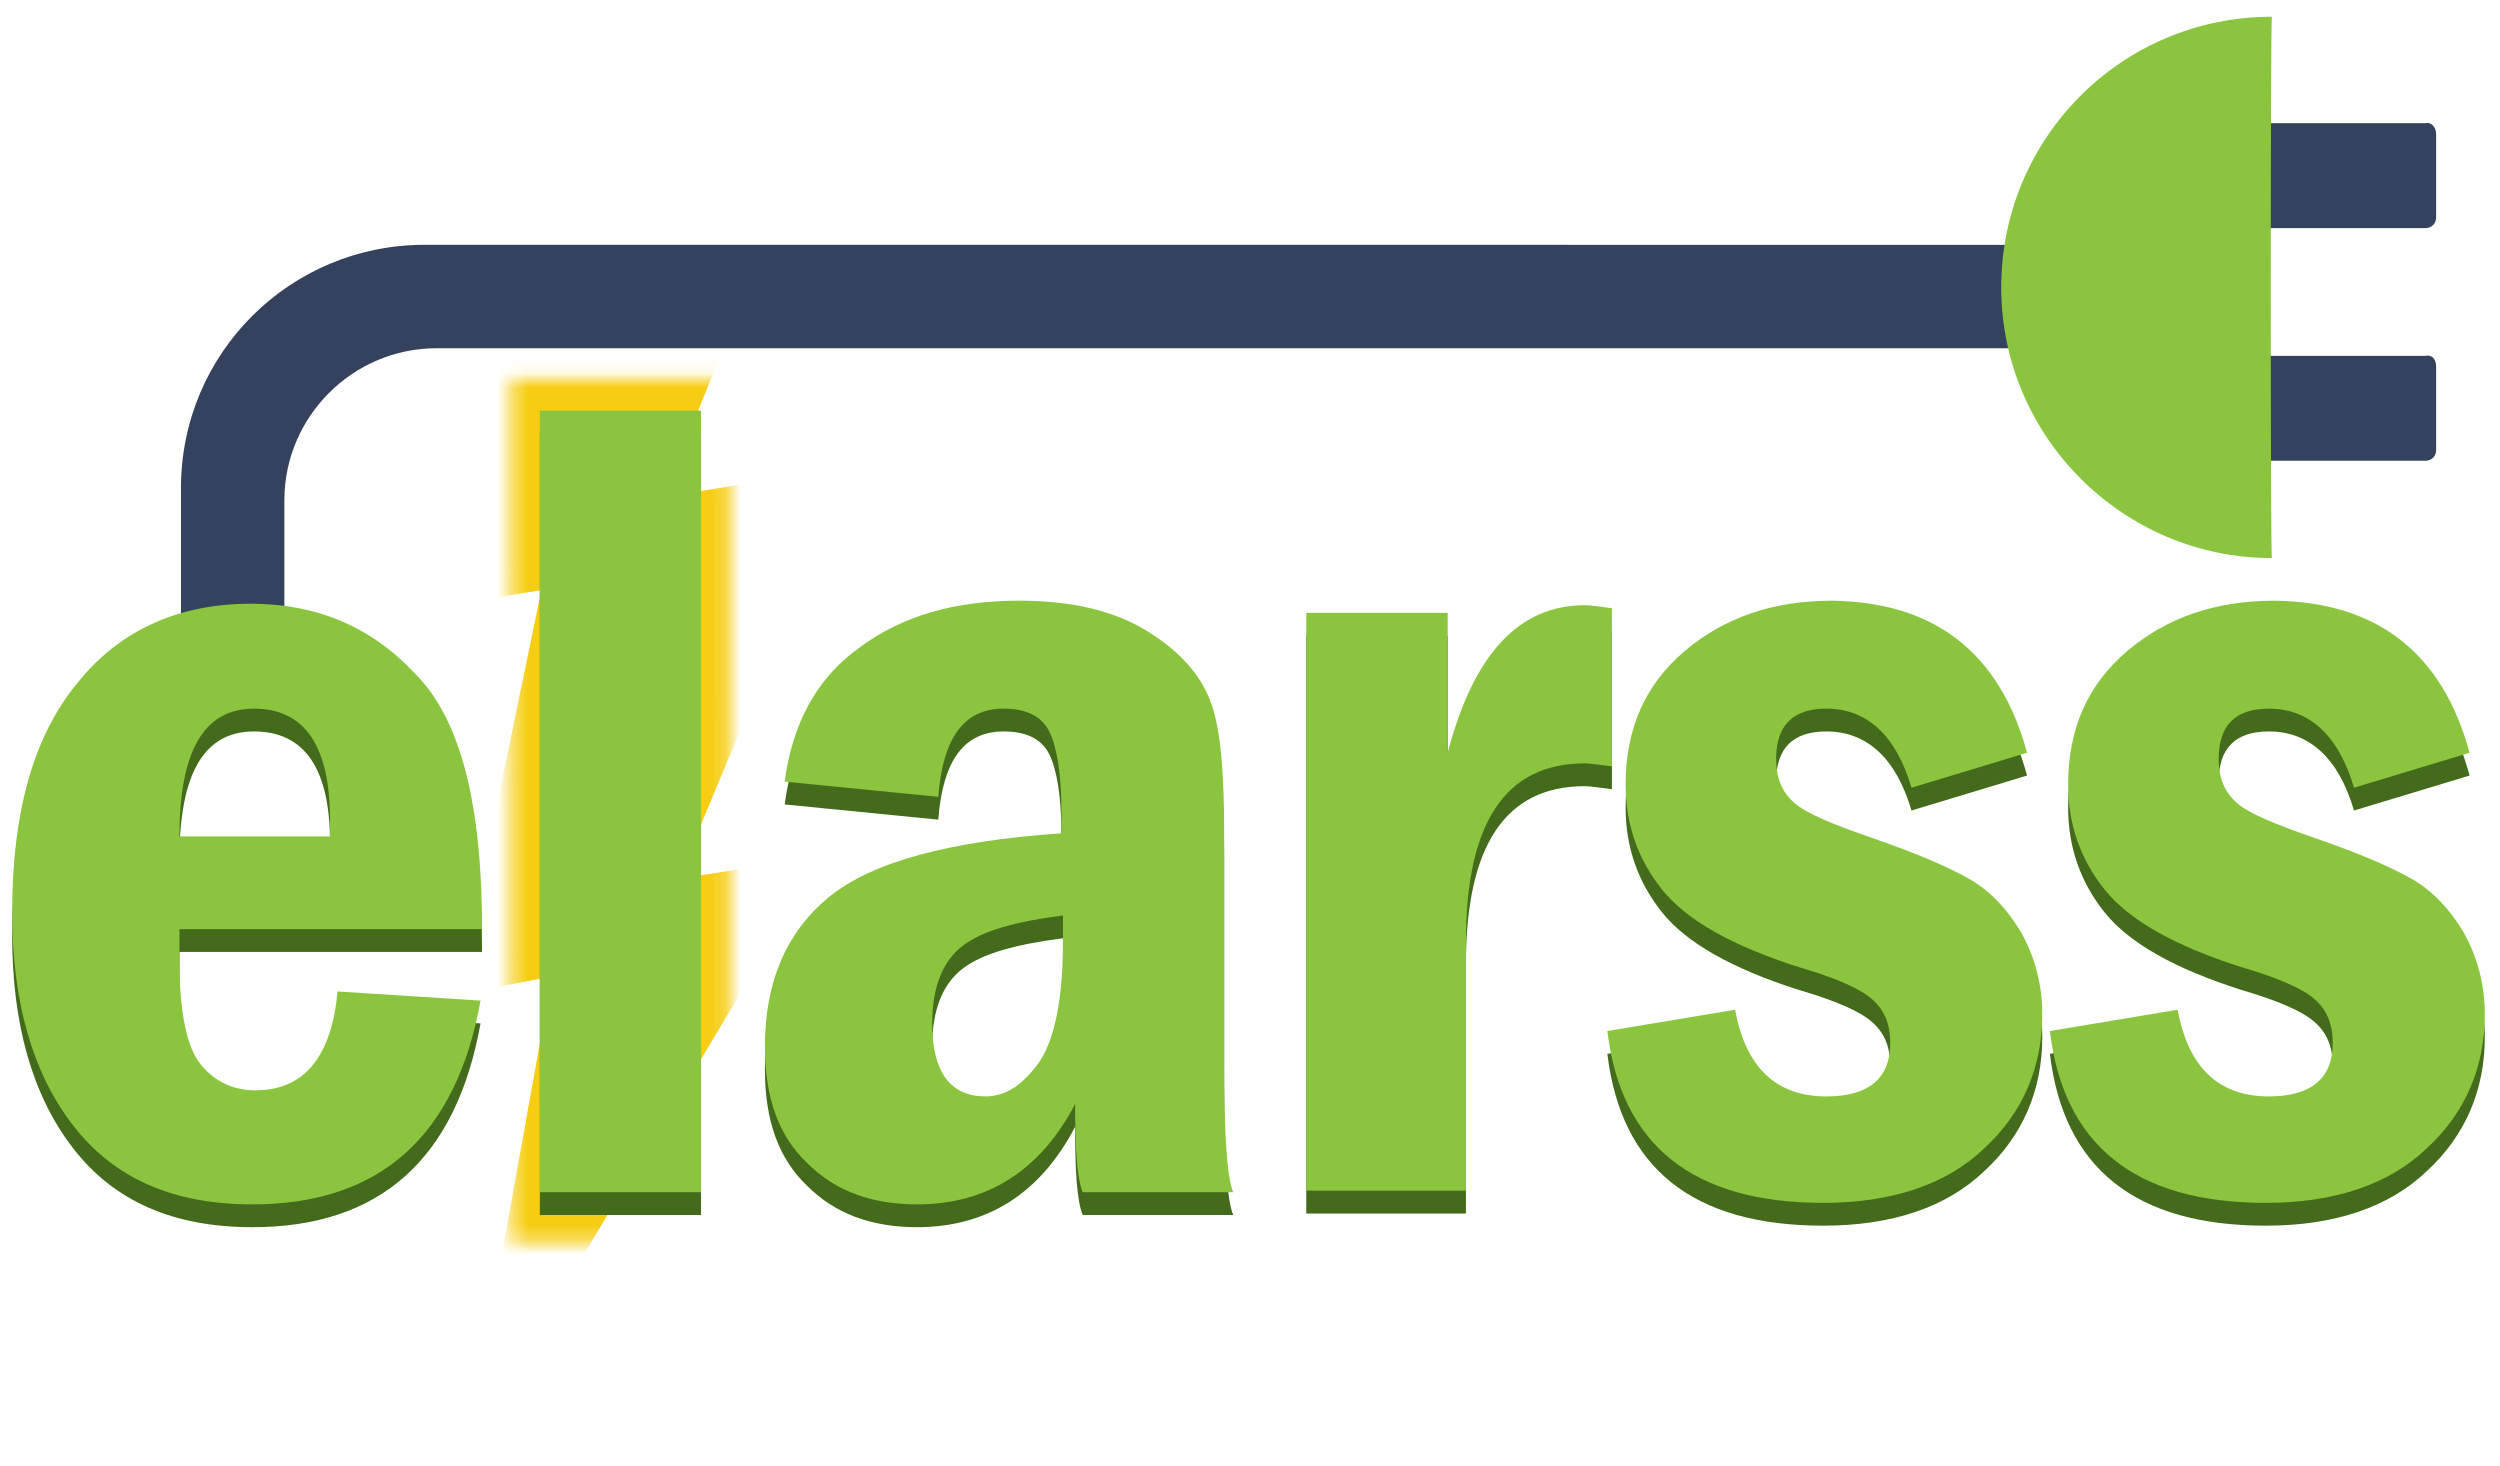
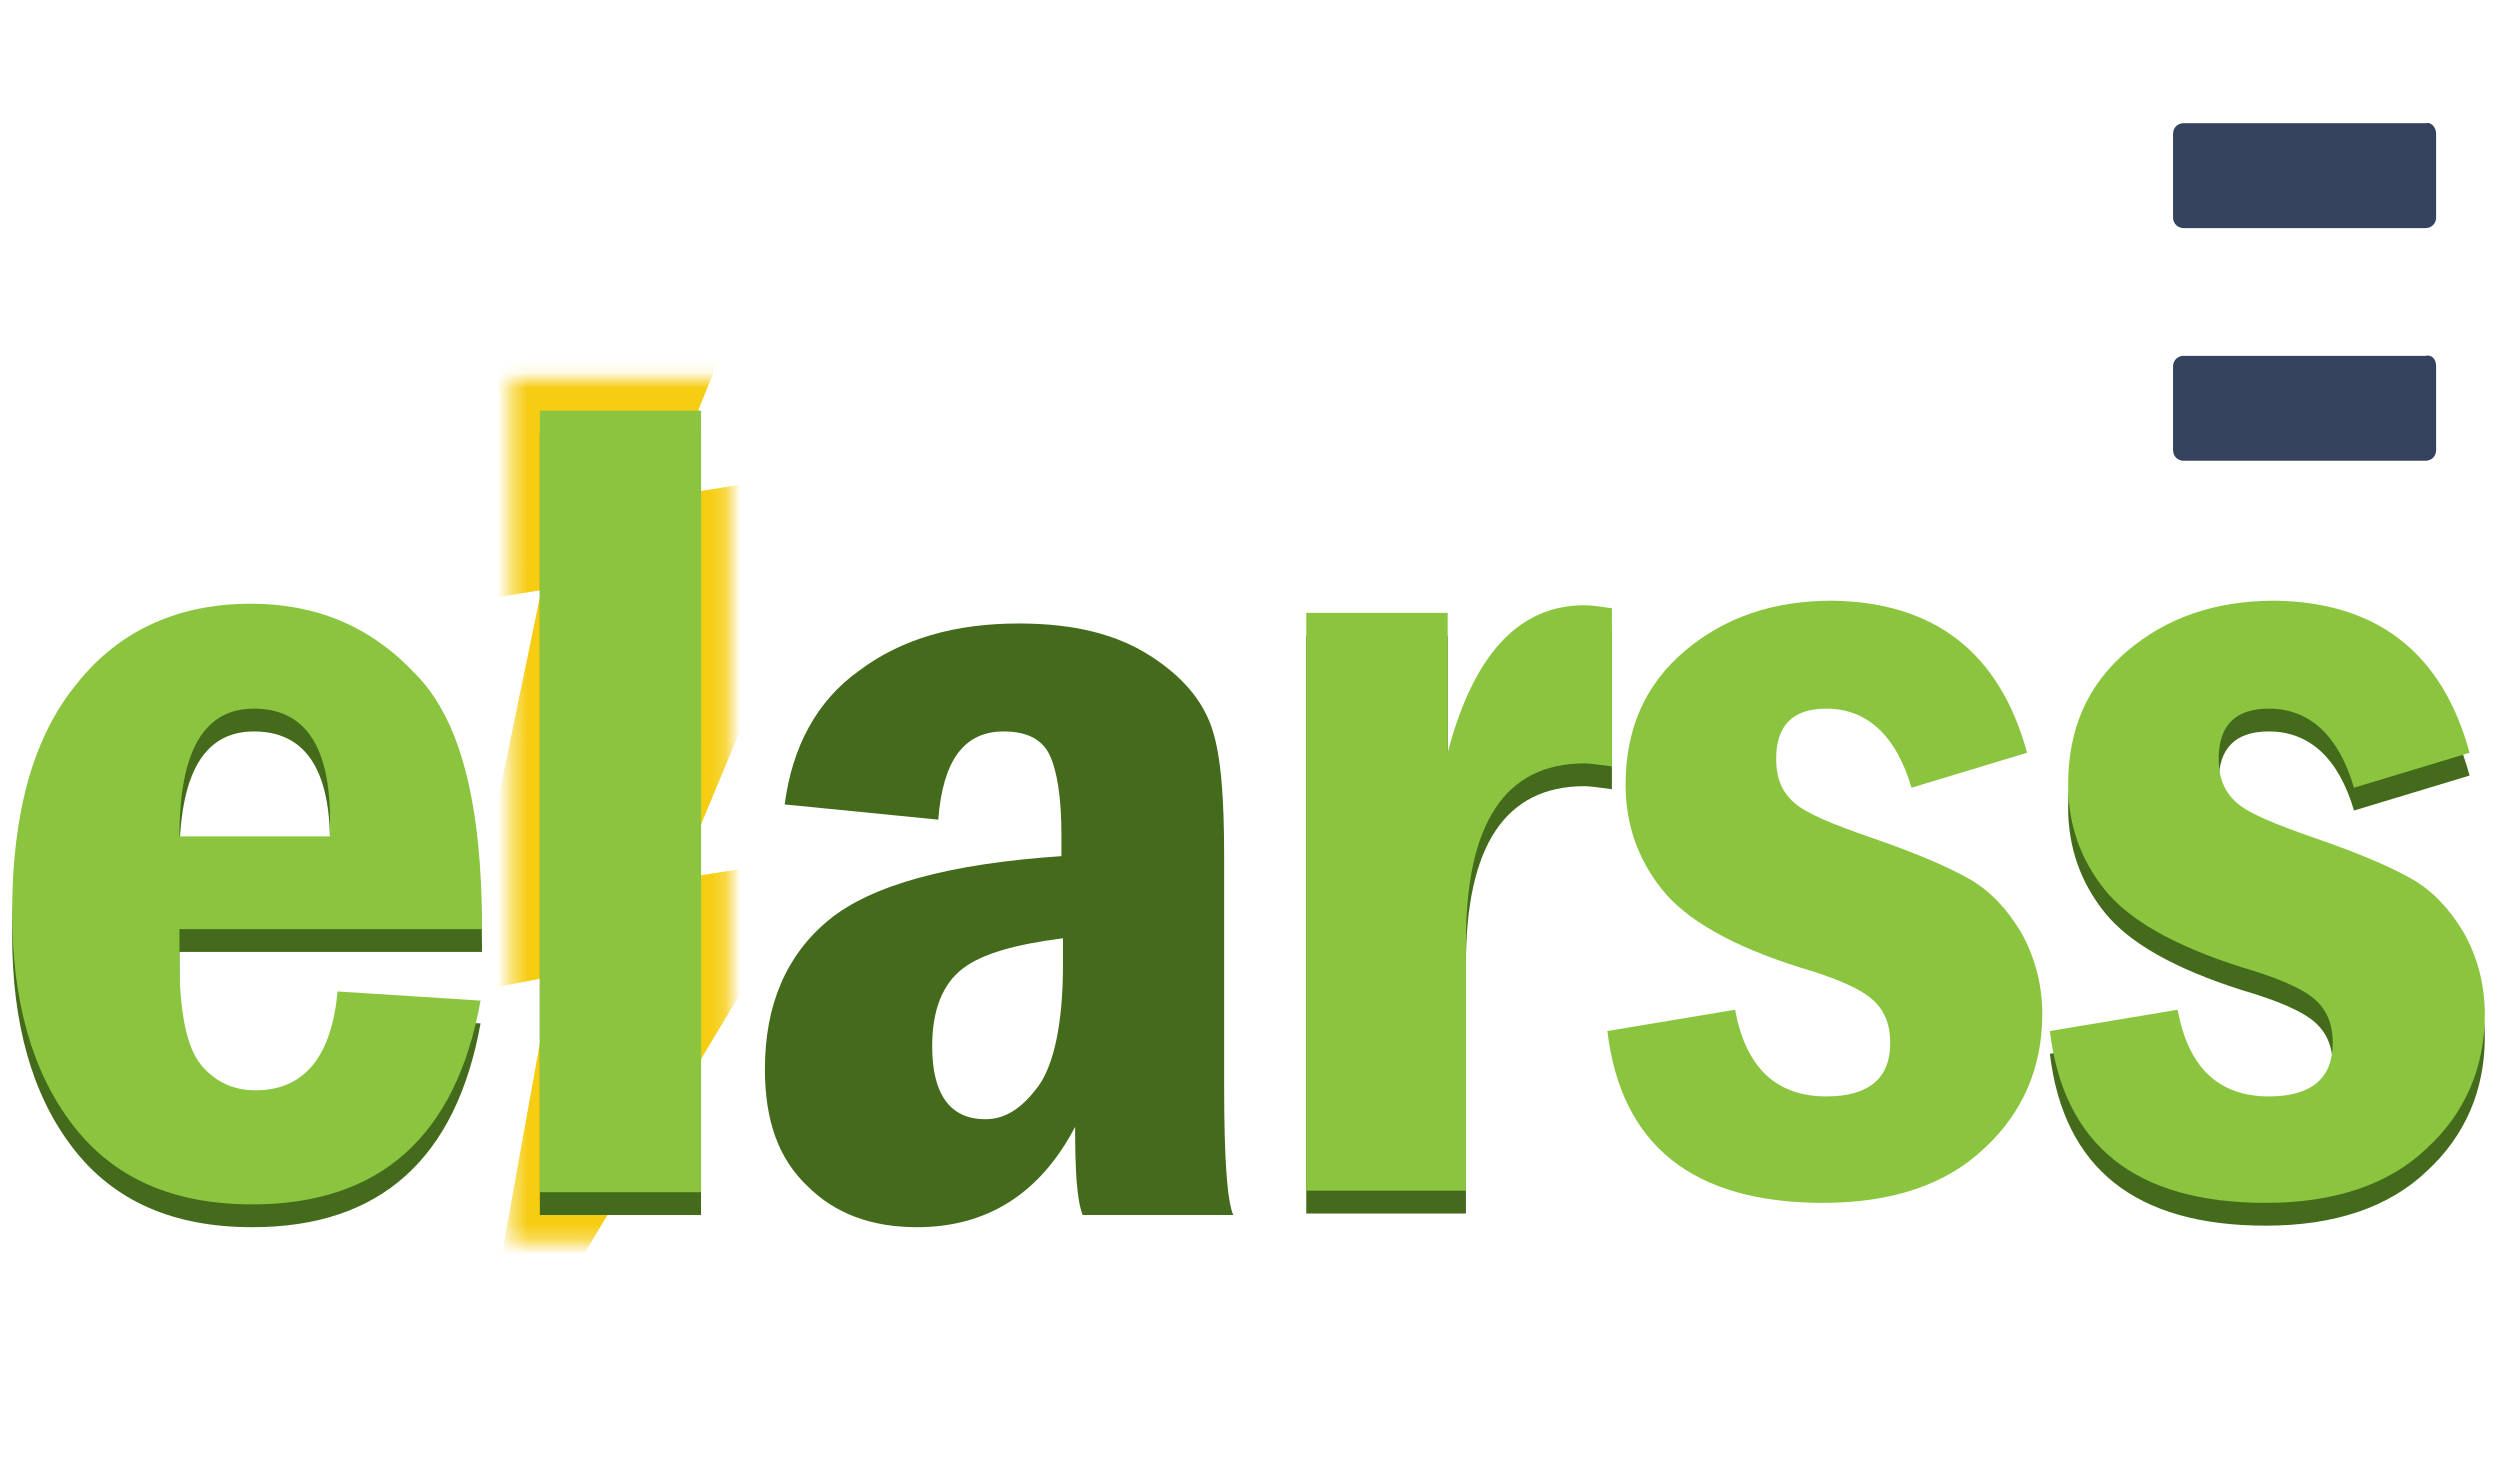
<svg xmlns="http://www.w3.org/2000/svg" version="1.1" id="katman_1" x="0px" y="0px" viewBox="0 0 164.4 96.4" style="enable-background:new 0 0 164.4 96.4;" xml:space="preserve">
  <style type="text/css">
	.st0{fill-rule:evenodd;clip-rule:evenodd;fill:#34425E;}
	.st1{fill-rule:evenodd;clip-rule:evenodd;fill:#8BC53F;}
	.st2{filter:url(#Adobe_OpacityMaskFilter);}
	.st3{mask:url(#SVGID_1_);}
	.st4{fill:#F6CD12;}
	.st5{opacity:0.5;}
	.st6{fill:none;}
	.st7{fill:#436B1B;}
	.st8{fill:#8BC53F;}
</style>
  <g>
    <g>
      <g>
        <g>
-           <path class="st0" d="M27.9,16.1c-8.8,0-16,7.1-16,16V44l6.8-0.1v-11c0-5.5,4.5-10,10-10c0,0,81.5,0,111.8,0h0.2v-6.8H27.9z" />
-         </g>
+           </g>
      </g>
      <g>
        <g>
          <path class="st0" d="M160.2,8.8v5.5c0,0.4-0.3,0.7-0.7,0.7h-15.9c-0.4,0-0.7-0.3-0.7-0.7V8.8c0-0.4,0.3-0.7,0.7-0.7h15.9      C159.9,8,160.2,8.4,160.2,8.8z" />
          <path class="st0" d="M160.2,24.1v5.5c0,0.4-0.3,0.7-0.7,0.7h-15.9c-0.4,0-0.7-0.3-0.7-0.7v-5.5c0-0.4,0.3-0.7,0.7-0.7h15.9      C159.9,23.3,160.2,23.6,160.2,24.1z" />
-           <path class="st1" d="M149.4,1.1c-9.9,0-17.8,8-17.8,17.8s8,17.8,17.8,17.8C149.3,36.8,149.3,1.2,149.4,1.1z" />
        </g>
      </g>
    </g>
    <g>
      <g>
        <defs>
          <filter id="Adobe_OpacityMaskFilter" filterUnits="userSpaceOnUse" x="28.2" y="5" width="27.7" height="90.3">
            <feFlood style="flood-color:white;flood-opacity:1" result="back" />
            <feBlend in="SourceGraphic" in2="back" mode="normal" />
          </filter>
        </defs>
        <mask maskUnits="userSpaceOnUse" x="28.2" y="5" width="27.7" height="90.3" id="SVGID_1_">
          <g class="st2">
            <rect x="33.6" y="24.9" width="14.4" height="56.8" />
          </g>
        </mask>
        <g class="st3">
          <polygon class="st4" points="43.6,32.7 54.8,5 35.9,7.9 28.2,40 35.6,38.8 30.1,65.4 36.3,64.2 30.7,95.3 54.1,56.3 44.6,57.8       55.9,30.7     " />
          <g>
            <path class="st4" d="M36.8,8.1c-0.3,2.4-0.7,4.8-1.1,7.2c-0.2,1.2-0.4,2.4-0.6,3.6l-0.7,3.6L33.7,26c-0.3,1.2-0.5,2.4-0.8,3.5       c-0.5,2.4-1.1,4.7-1.7,7c0.3-2.4,0.7-4.8,1.1-7.2c0.2-1.2,0.4-2.4,0.6-3.6l0.7-3.6l0.7-3.5c0.3-1.2,0.5-2.4,0.8-3.5       C35.6,12.8,36.2,10.4,36.8,8.1z" />
          </g>
          <g>
            <path class="st4" d="M37.2,38c-0.3,2.1-0.6,4.3-0.9,6.4c-0.2,1.1-0.4,2.1-0.6,3.2l-0.6,3.1l-0.6,3.1c-0.2,1-0.4,2.1-0.7,3.1       c-0.5,2.1-1,4.1-1.5,6.2c0.3-2.1,0.6-4.3,0.9-6.4c0.2-1.1,0.4-2.1,0.6-3.2l0.6-3.1l0.6-3.1c0.2-1,0.4-2.1,0.7-3.1       C36.2,42.1,36.6,40.1,37.2,38z" />
          </g>
          <g>
            <path class="st4" d="M37.6,64.8c-0.3,2.1-0.6,4.3-0.9,6.4c-0.2,1.1-0.4,2.1-0.6,3.2l-0.6,3.1l-0.6,3.1c-0.2,1-0.4,2.1-0.7,3.1       c-0.5,2.1-1,4.1-1.5,6.2c0.3-2.1,0.6-4.3,0.9-6.4c0.2-1.1,0.4-2.1,0.6-3.2l0.6-3.1l0.6-3.1c0.2-1,0.4-2.1,0.7-3.1       C36.6,68.9,37.1,66.8,37.6,64.8z" />
          </g>
          <g>
            <path class="st4" d="M37.1,8.5c1.3-0.3,2.6-0.6,3.8-0.9c0.6-0.1,1.3-0.2,1.9-0.4L44.8,7l1.9-0.3c0.7-0.1,1.3-0.2,2-0.2       c1.3-0.2,2.6-0.3,3.9-0.3c-1.3,0.3-2.6,0.6-3.8,0.9c-0.6,0.1-1.3,0.2-1.9,0.4l-1.9,0.3L43,8c-0.7,0.1-1.3,0.2-2,0.2       C39.7,8.4,38.4,8.5,37.1,8.5z" />
          </g>
          <g class="st5">
            <polygon class="st4" points="35.6,38.8 35.5,39.3 36.2,37 30.2,37.9 35.9,7.9 28.2,40      " />
            <polygon class="st4" points="43.6,32.7 54.8,5 52.5,5.4 41.1,34.2 55.9,30.7      " />
            <polygon class="st4" points="41.7,59.2 54.1,56.3 44.6,57.8 55.9,30.7 53.6,31.1      " />
            <polygon class="st4" points="30.7,95.3 54.1,56.3 51.8,56.6      " />
            <polygon class="st4" points="36.3,64.2 30.7,95.3 37.4,62.3 31.7,62.9 36.2,37 30.1,65.4      " />
          </g>
        </g>
        <rect x="33.6" y="24.3" class="st6" width="14.4" height="56.8" />
        <path class="st7" d="M31.7,62.6H11.8v2.1c0,3.4,0.5,5.7,1.4,6.8s2.1,1.7,3.6,1.7c3.2,0,5-2.2,5.4-6.5l9.4,0.6     C30,76.2,25,80.7,16.6,80.7c-5.2,0-9.1-1.7-11.8-5.2s-4-8.2-4-14c0-6.6,1.4-11.6,4.3-15.1c2.8-3.5,6.7-5.2,11.4-5.2     c4.3,0,7.9,1.5,10.8,4.6C30.3,48.8,31.7,54.4,31.7,62.6z M21.7,56.5c0-0.5,0-0.8,0-1.1c0-4.9-1.7-7.3-5-7.3     c-3.3,0-4.9,2.8-4.9,8.4H21.7z" />
        <path class="st7" d="M61.7,53.9l-10.1-1c0.5-3.8,2.1-6.8,4.9-8.8c2.8-2.1,6.3-3.1,10.5-3.1c3.6,0,6.4,0.7,8.6,2.1     c2.2,1.4,3.5,3,4.1,4.8c0.6,1.8,0.8,4.6,0.8,8.4v15.2c0,4.7,0.2,7.5,0.6,8.4h-9.9c-0.4-1-0.5-3-0.5-5.8     c-2.3,4.4-5.8,6.6-10.4,6.6c-3,0-5.4-0.9-7.2-2.7c-1.9-1.8-2.8-4.3-2.8-7.7c0-4.2,1.4-7.5,4.2-9.8c2.8-2.3,7.9-3.7,15.3-4.2v-1.4     c0-2.5-0.3-4.3-0.8-5.3c-0.5-1-1.5-1.5-3-1.5C63.4,48.1,62,50,61.7,53.9z M69.9,61.7c-3.1,0.4-5.3,1-6.6,2c-1.3,1-2,2.7-2,5.1     c0,3.2,1.2,4.8,3.5,4.8c1.3,0,2.4-0.7,3.5-2.2c1-1.4,1.6-4.1,1.6-7.9V61.7z" />
        <path class="st7" d="M85.9,41.8h9.3V51c1.7-6.5,4.7-9.7,9-9.7c0.5,0,1.1,0.1,1.8,0.2v10.4c-0.8-0.1-1.4-0.2-1.8-0.2     c-5.2,0-7.8,3.9-7.8,11.7v16.4H85.9V41.8z" />
-         <path class="st7" d="M133.3,51l-7.6,2.3c-1-3.4-2.9-5.2-5.6-5.2c-2.2,0-3.3,1.1-3.3,3.3c0,1.3,0.4,2.2,1.2,2.9     c0.8,0.7,2.5,1.4,5.1,2.3c2.9,1,5,1.9,6.4,2.7c1.4,0.8,2.5,2,3.4,3.5c0.9,1.6,1.4,3.4,1.4,5.4c0,3.5-1.3,6.5-3.8,8.8     c-2.5,2.4-6.1,3.6-10.6,3.6c-8.6,0-13.3-3.8-14.2-11.3l8.4-1.4c0.7,3.8,2.7,5.7,6,5.7c2.8,0,4.2-1.2,4.2-3.5     c0-1.3-0.4-2.2-1.2-2.9s-2.4-1.4-4.8-2.1c-4.4-1.4-7.4-3.1-9-5.1s-2.4-4.3-2.4-6.9c0-3.7,1.3-6.6,3.9-8.8     c2.6-2.2,5.8-3.3,9.7-3.3C127.2,41.1,131.5,44.4,133.3,51z" />
        <path class="st7" d="M162.4,51l-7.6,2.3c-1-3.4-2.9-5.2-5.6-5.2c-2.2,0-3.3,1.1-3.3,3.3c0,1.3,0.4,2.2,1.2,2.9     c0.8,0.7,2.5,1.4,5.1,2.3c2.9,1,5,1.9,6.4,2.7c1.4,0.8,2.5,2,3.4,3.5c0.9,1.6,1.4,3.4,1.4,5.4c0,3.5-1.3,6.5-3.8,8.8     c-2.5,2.4-6.1,3.6-10.6,3.6c-8.6,0-13.3-3.8-14.2-11.3l8.4-1.4c0.7,3.8,2.7,5.7,6,5.7c2.8,0,4.2-1.2,4.2-3.5     c0-1.3-0.4-2.2-1.2-2.9s-2.4-1.4-4.8-2.1c-4.4-1.4-7.4-3.1-9-5.1s-2.4-4.3-2.4-6.9c0-3.7,1.3-6.6,3.9-8.8     c2.6-2.2,5.8-3.3,9.7-3.3C156.3,41.1,160.6,44.4,162.4,51z" />
        <path class="st8" d="M31.7,61.1H11.8v2.1c0,3.4,0.5,5.7,1.4,6.8s2.1,1.7,3.6,1.7c3.2,0,5-2.2,5.4-6.5l9.4,0.6     C30,74.7,25,79.2,16.6,79.2c-5.2,0-9.1-1.7-11.8-5.2s-4-8.2-4-14c0-6.6,1.4-11.6,4.3-15.1c2.8-3.5,6.7-5.2,11.4-5.2     c4.3,0,7.9,1.5,10.8,4.6C30.3,47.3,31.7,52.9,31.7,61.1z M21.7,55c0-0.5,0-0.8,0-1.1c0-4.9-1.7-7.3-5-7.3c-3.3,0-4.9,2.8-4.9,8.4     H21.7z" />
        <g>
          <path class="st7" d="M35.5,28.5h10.6v51.4H35.5V28.5z" />
          <path class="st8" d="M35.5,27h10.6v51.4H35.5V27z" />
        </g>
-         <path class="st8" d="M61.7,52.4l-10.1-1c0.5-3.8,2.1-6.8,4.9-8.8c2.8-2.1,6.3-3.1,10.5-3.1c3.6,0,6.4,0.7,8.6,2.1     c2.2,1.4,3.5,3,4.1,4.8c0.6,1.8,0.8,4.6,0.8,8.4v15.2c0,4.7,0.2,7.5,0.6,8.4h-9.9c-0.4-1-0.5-3-0.5-5.8     c-2.3,4.4-5.8,6.6-10.4,6.6c-3,0-5.4-0.9-7.2-2.7c-1.9-1.8-2.8-4.3-2.8-7.7c0-4.2,1.4-7.5,4.2-9.8c2.8-2.3,7.9-3.7,15.3-4.2v-1.4     c0-2.5-0.3-4.3-0.8-5.3c-0.5-1-1.5-1.5-3-1.5C63.4,46.6,62,48.5,61.7,52.4z M69.9,60.2c-3.1,0.4-5.3,1-6.6,2c-1.3,1-2,2.7-2,5.1     c0,3.2,1.2,4.8,3.5,4.8c1.3,0,2.4-0.7,3.5-2.2c1-1.4,1.6-4.1,1.6-7.9V60.2z" />
        <path class="st8" d="M85.9,40.3h9.3v9.2c1.7-6.5,4.7-9.7,9-9.7c0.5,0,1.1,0.1,1.8,0.2v10.4c-0.8-0.1-1.4-0.2-1.8-0.2     c-5.2,0-7.8,3.9-7.8,11.7v16.4H85.9V40.3z" />
        <path class="st8" d="M133.3,49.5l-7.6,2.3c-1-3.4-2.9-5.2-5.6-5.2c-2.2,0-3.3,1.1-3.3,3.3c0,1.3,0.4,2.2,1.2,2.9     c0.8,0.7,2.5,1.4,5.1,2.3c2.9,1,5,1.9,6.4,2.7c1.4,0.8,2.5,2,3.4,3.5c0.9,1.6,1.4,3.4,1.4,5.4c0,3.5-1.3,6.5-3.8,8.8     c-2.5,2.4-6.1,3.6-10.6,3.6c-8.6,0-13.3-3.8-14.2-11.3l8.4-1.4c0.7,3.8,2.7,5.7,6,5.7c2.8,0,4.2-1.2,4.2-3.5     c0-1.3-0.4-2.2-1.2-2.9s-2.4-1.4-4.8-2.1c-4.4-1.4-7.4-3.1-9-5.1s-2.4-4.3-2.4-6.9c0-3.7,1.3-6.6,3.9-8.8     c2.6-2.2,5.8-3.3,9.7-3.3C127.2,39.6,131.5,42.9,133.3,49.5z" />
        <path class="st8" d="M162.4,49.5l-7.6,2.3c-1-3.4-2.9-5.2-5.6-5.2c-2.2,0-3.3,1.1-3.3,3.3c0,1.3,0.4,2.2,1.2,2.9     c0.8,0.7,2.5,1.4,5.1,2.3c2.9,1,5,1.9,6.4,2.7c1.4,0.8,2.5,2,3.4,3.5c0.9,1.6,1.4,3.4,1.4,5.4c0,3.5-1.3,6.5-3.8,8.8     c-2.5,2.4-6.1,3.6-10.6,3.6c-8.6,0-13.3-3.8-14.2-11.3l8.4-1.4c0.7,3.8,2.7,5.7,6,5.7c2.8,0,4.2-1.2,4.2-3.5     c0-1.3-0.4-2.2-1.2-2.9s-2.4-1.4-4.8-2.1c-4.4-1.4-7.4-3.1-9-5.1s-2.4-4.3-2.4-6.9c0-3.7,1.3-6.6,3.9-8.8     c2.6-2.2,5.8-3.3,9.7-3.3C156.3,39.6,160.6,42.9,162.4,49.5z" />
      </g>
    </g>
  </g>
</svg>